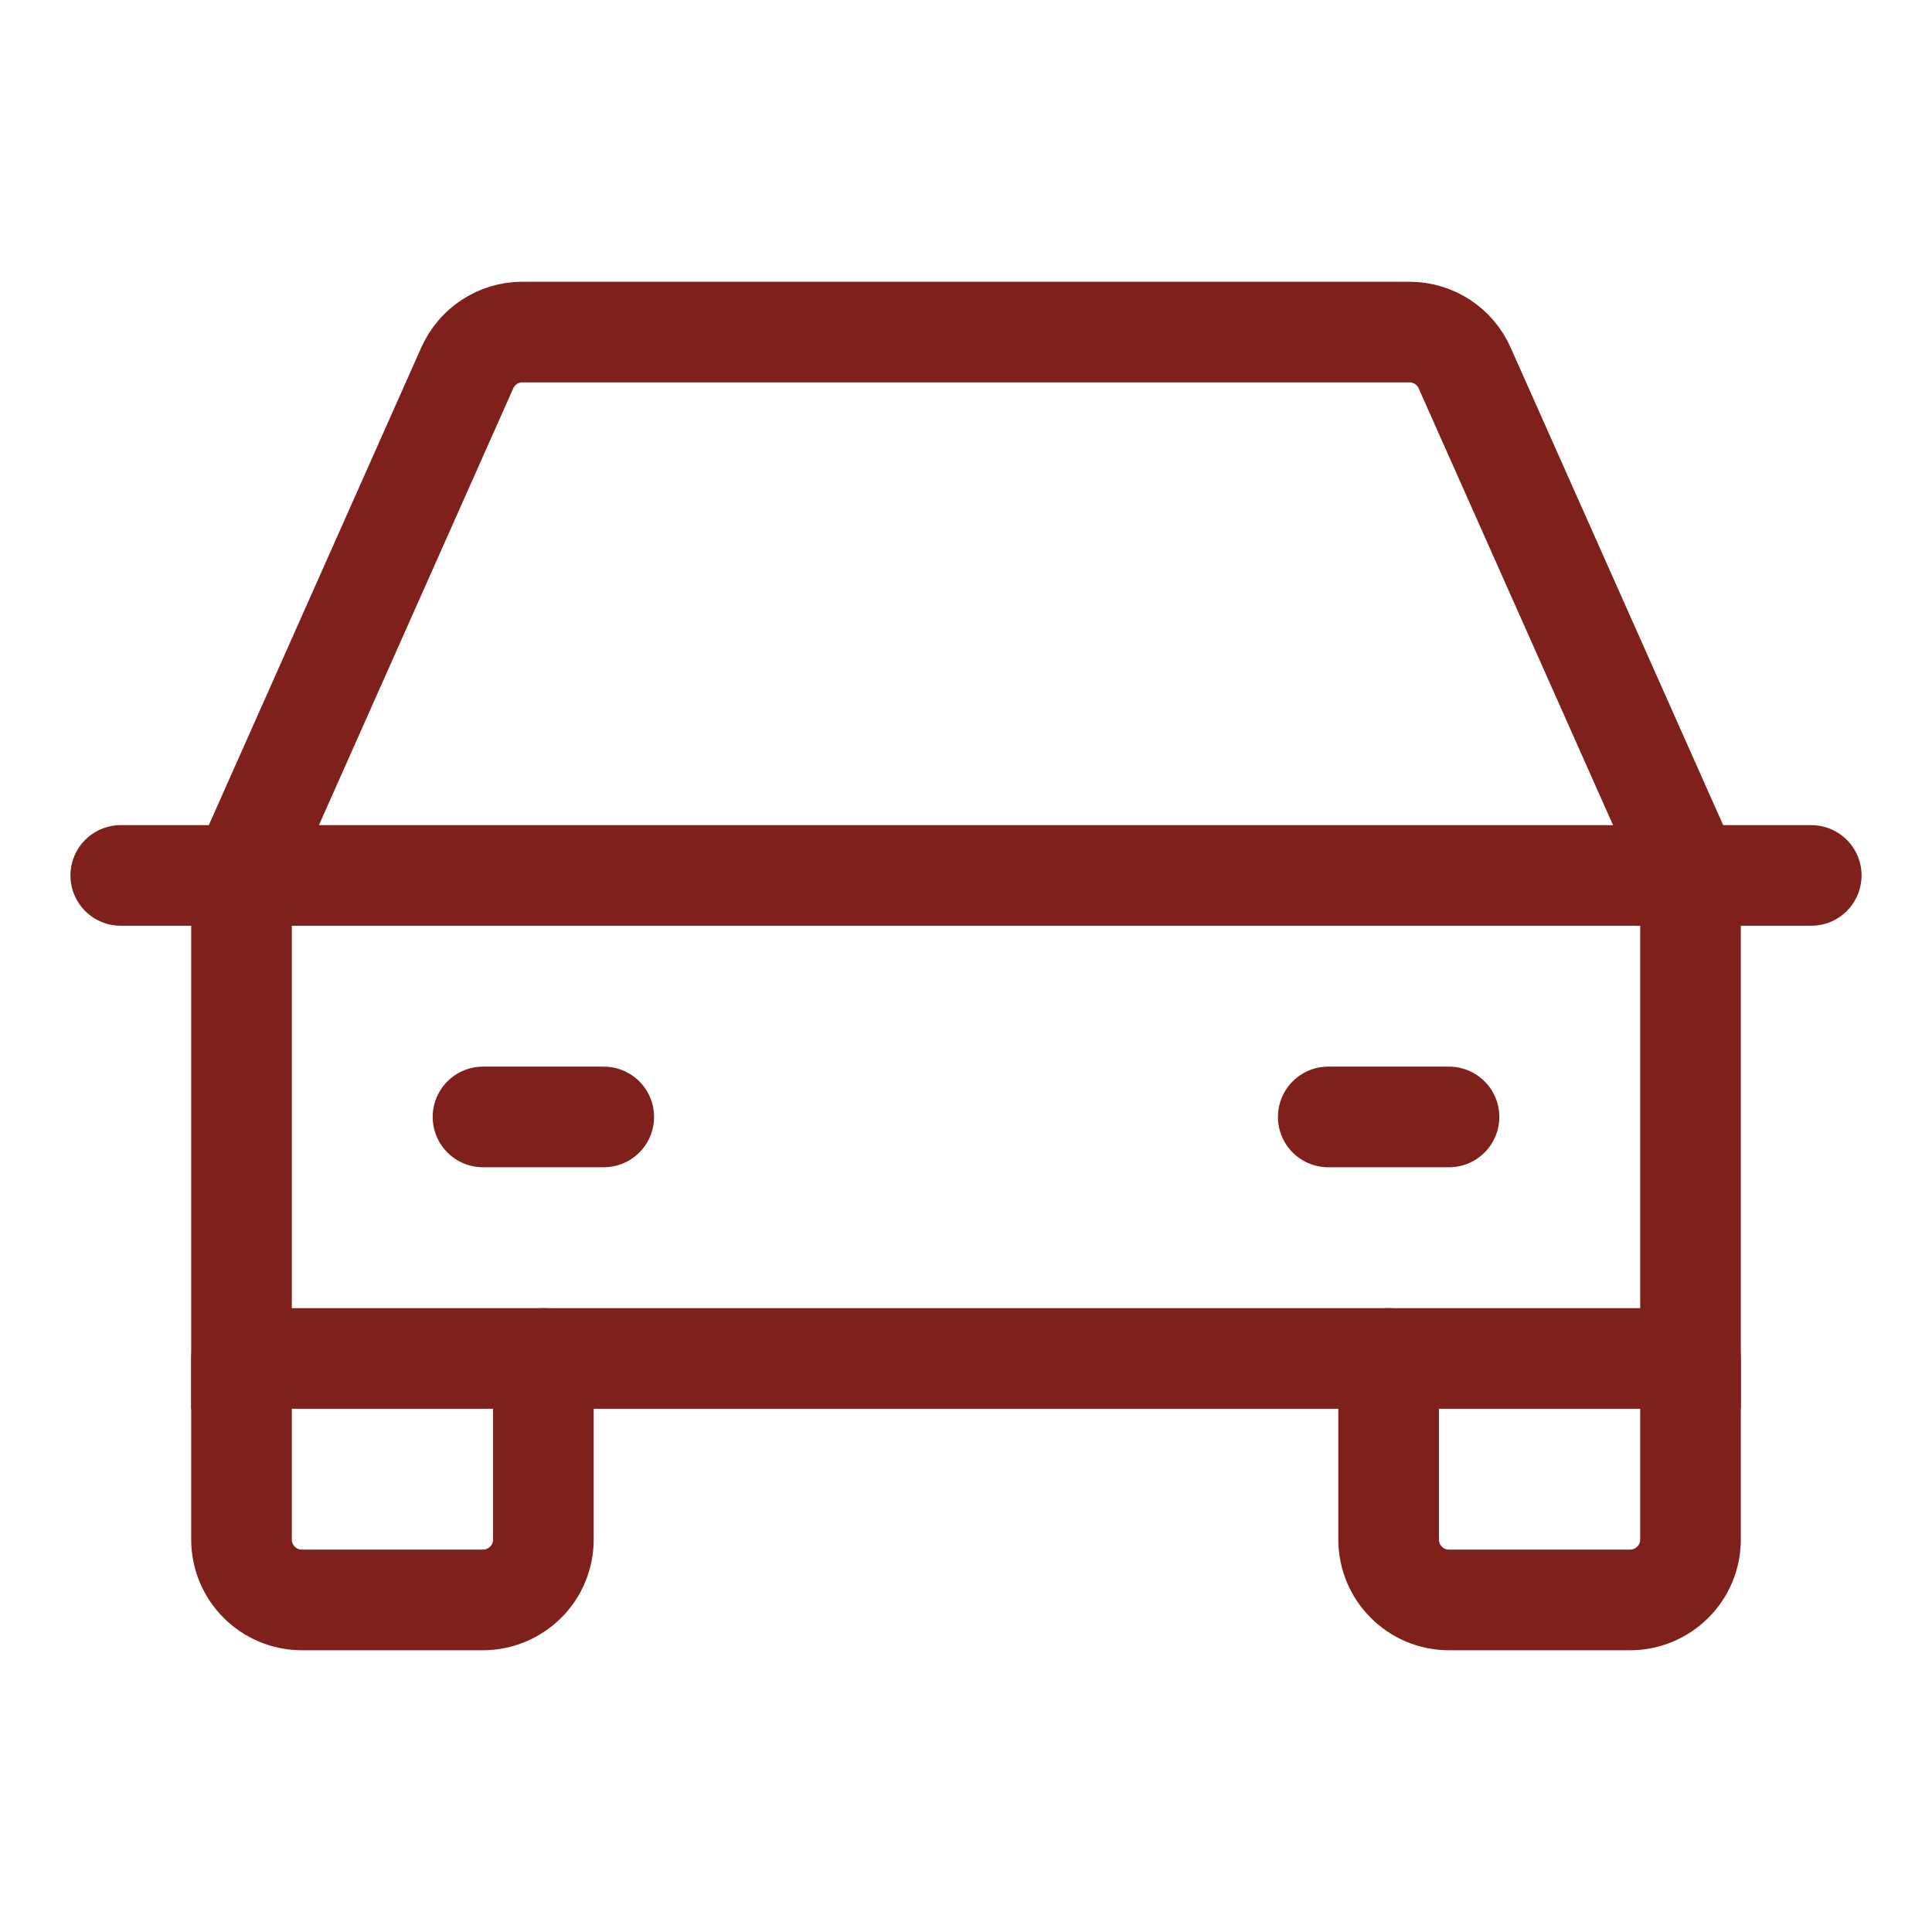
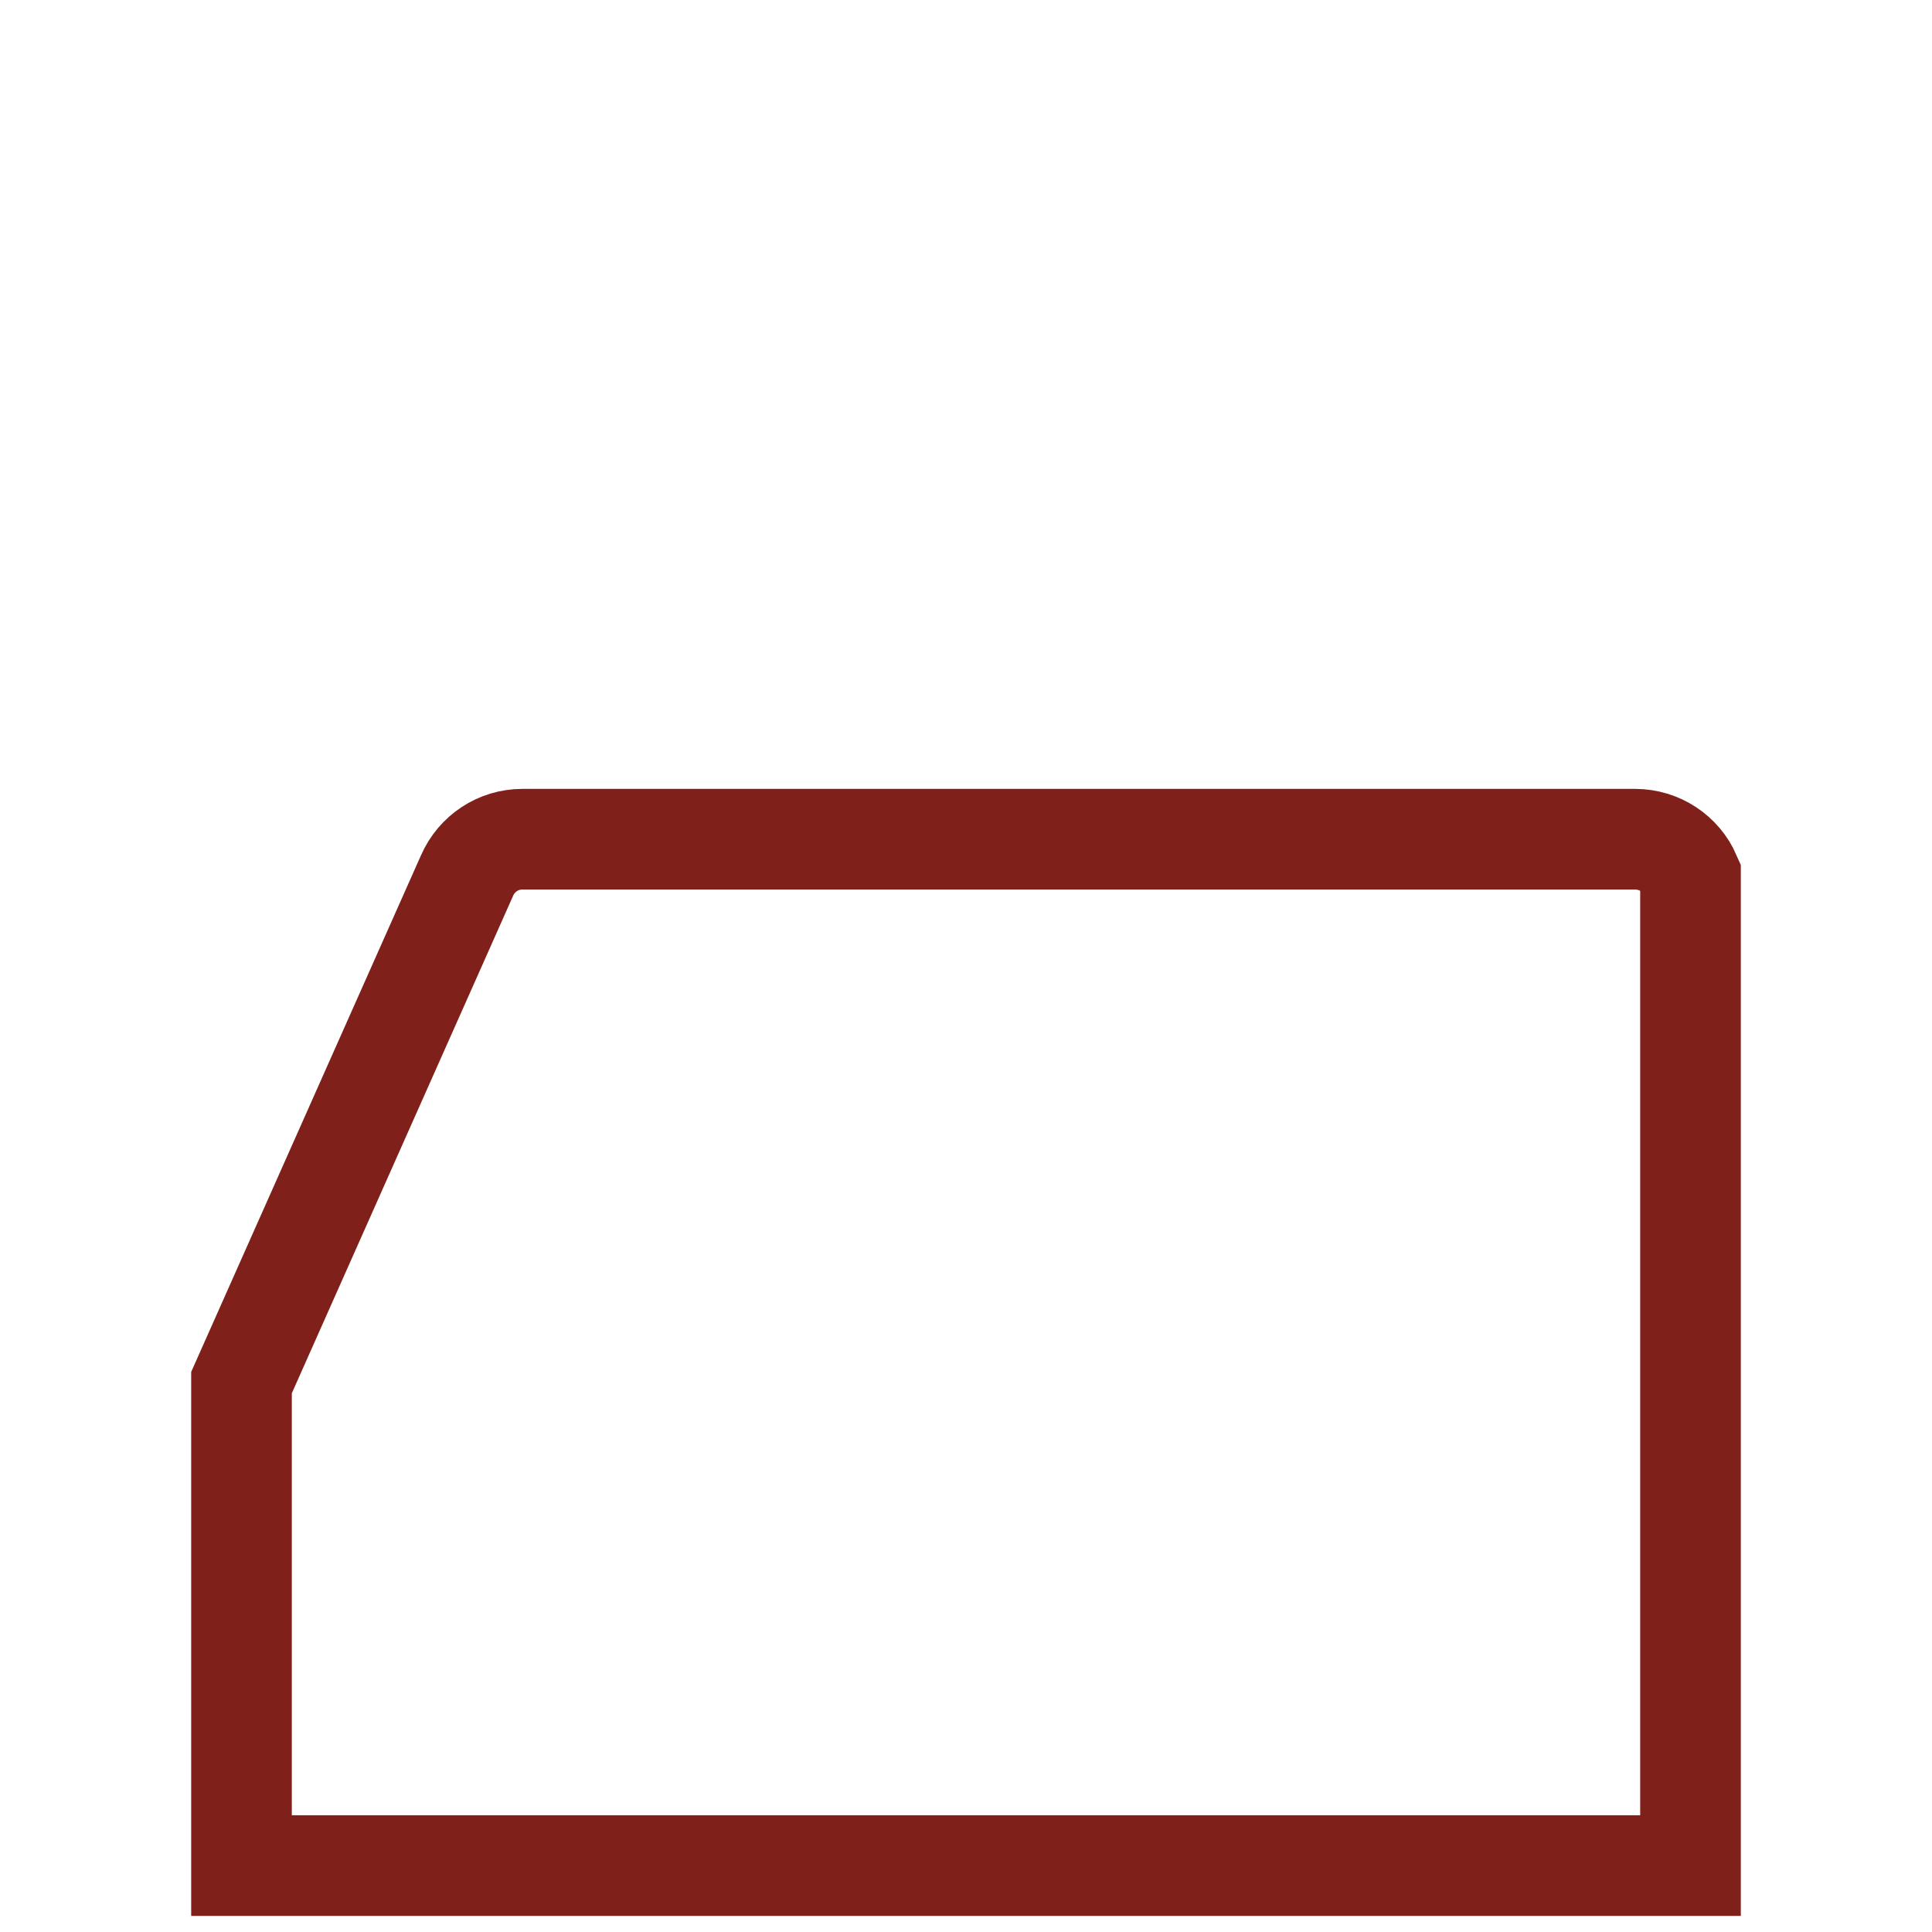
<svg xmlns="http://www.w3.org/2000/svg" id="Ebene_1" viewBox="0 0 192 192">
  <defs>
    <style>.cls-1,.cls-2{fill:none;stroke:#80201b;stroke-miterlimit:10;stroke-width:10px;}.cls-2{stroke-linecap:round;}</style>
  </defs>
-   <path class="cls-2" d="m132,111h12m-96,0h12m-6,24v18c0,1.59-.63,3.12-1.76,4.24s-2.65,1.76-4.24,1.76h-18c-3.31,0-6-2.69-6-6v-18m144,0v18c0,1.59-.63,3.12-1.76,4.24s-2.65,1.76-4.24,1.76h-18c-3.31,0-6-2.69-6-6v-18M12,87h168" />
-   <path class="cls-1" d="m168,87l-22.43-50.4c-.95-2.18-3.1-3.59-5.48-3.6H51.9c-2.38,0-4.52,1.42-5.48,3.6l-22.42,50.4v48h144v-48Z" />
+   <path class="cls-1" d="m168,87c-.95-2.18-3.1-3.59-5.48-3.6H51.9c-2.38,0-4.52,1.42-5.48,3.6l-22.42,50.4v48h144v-48Z" />
</svg>